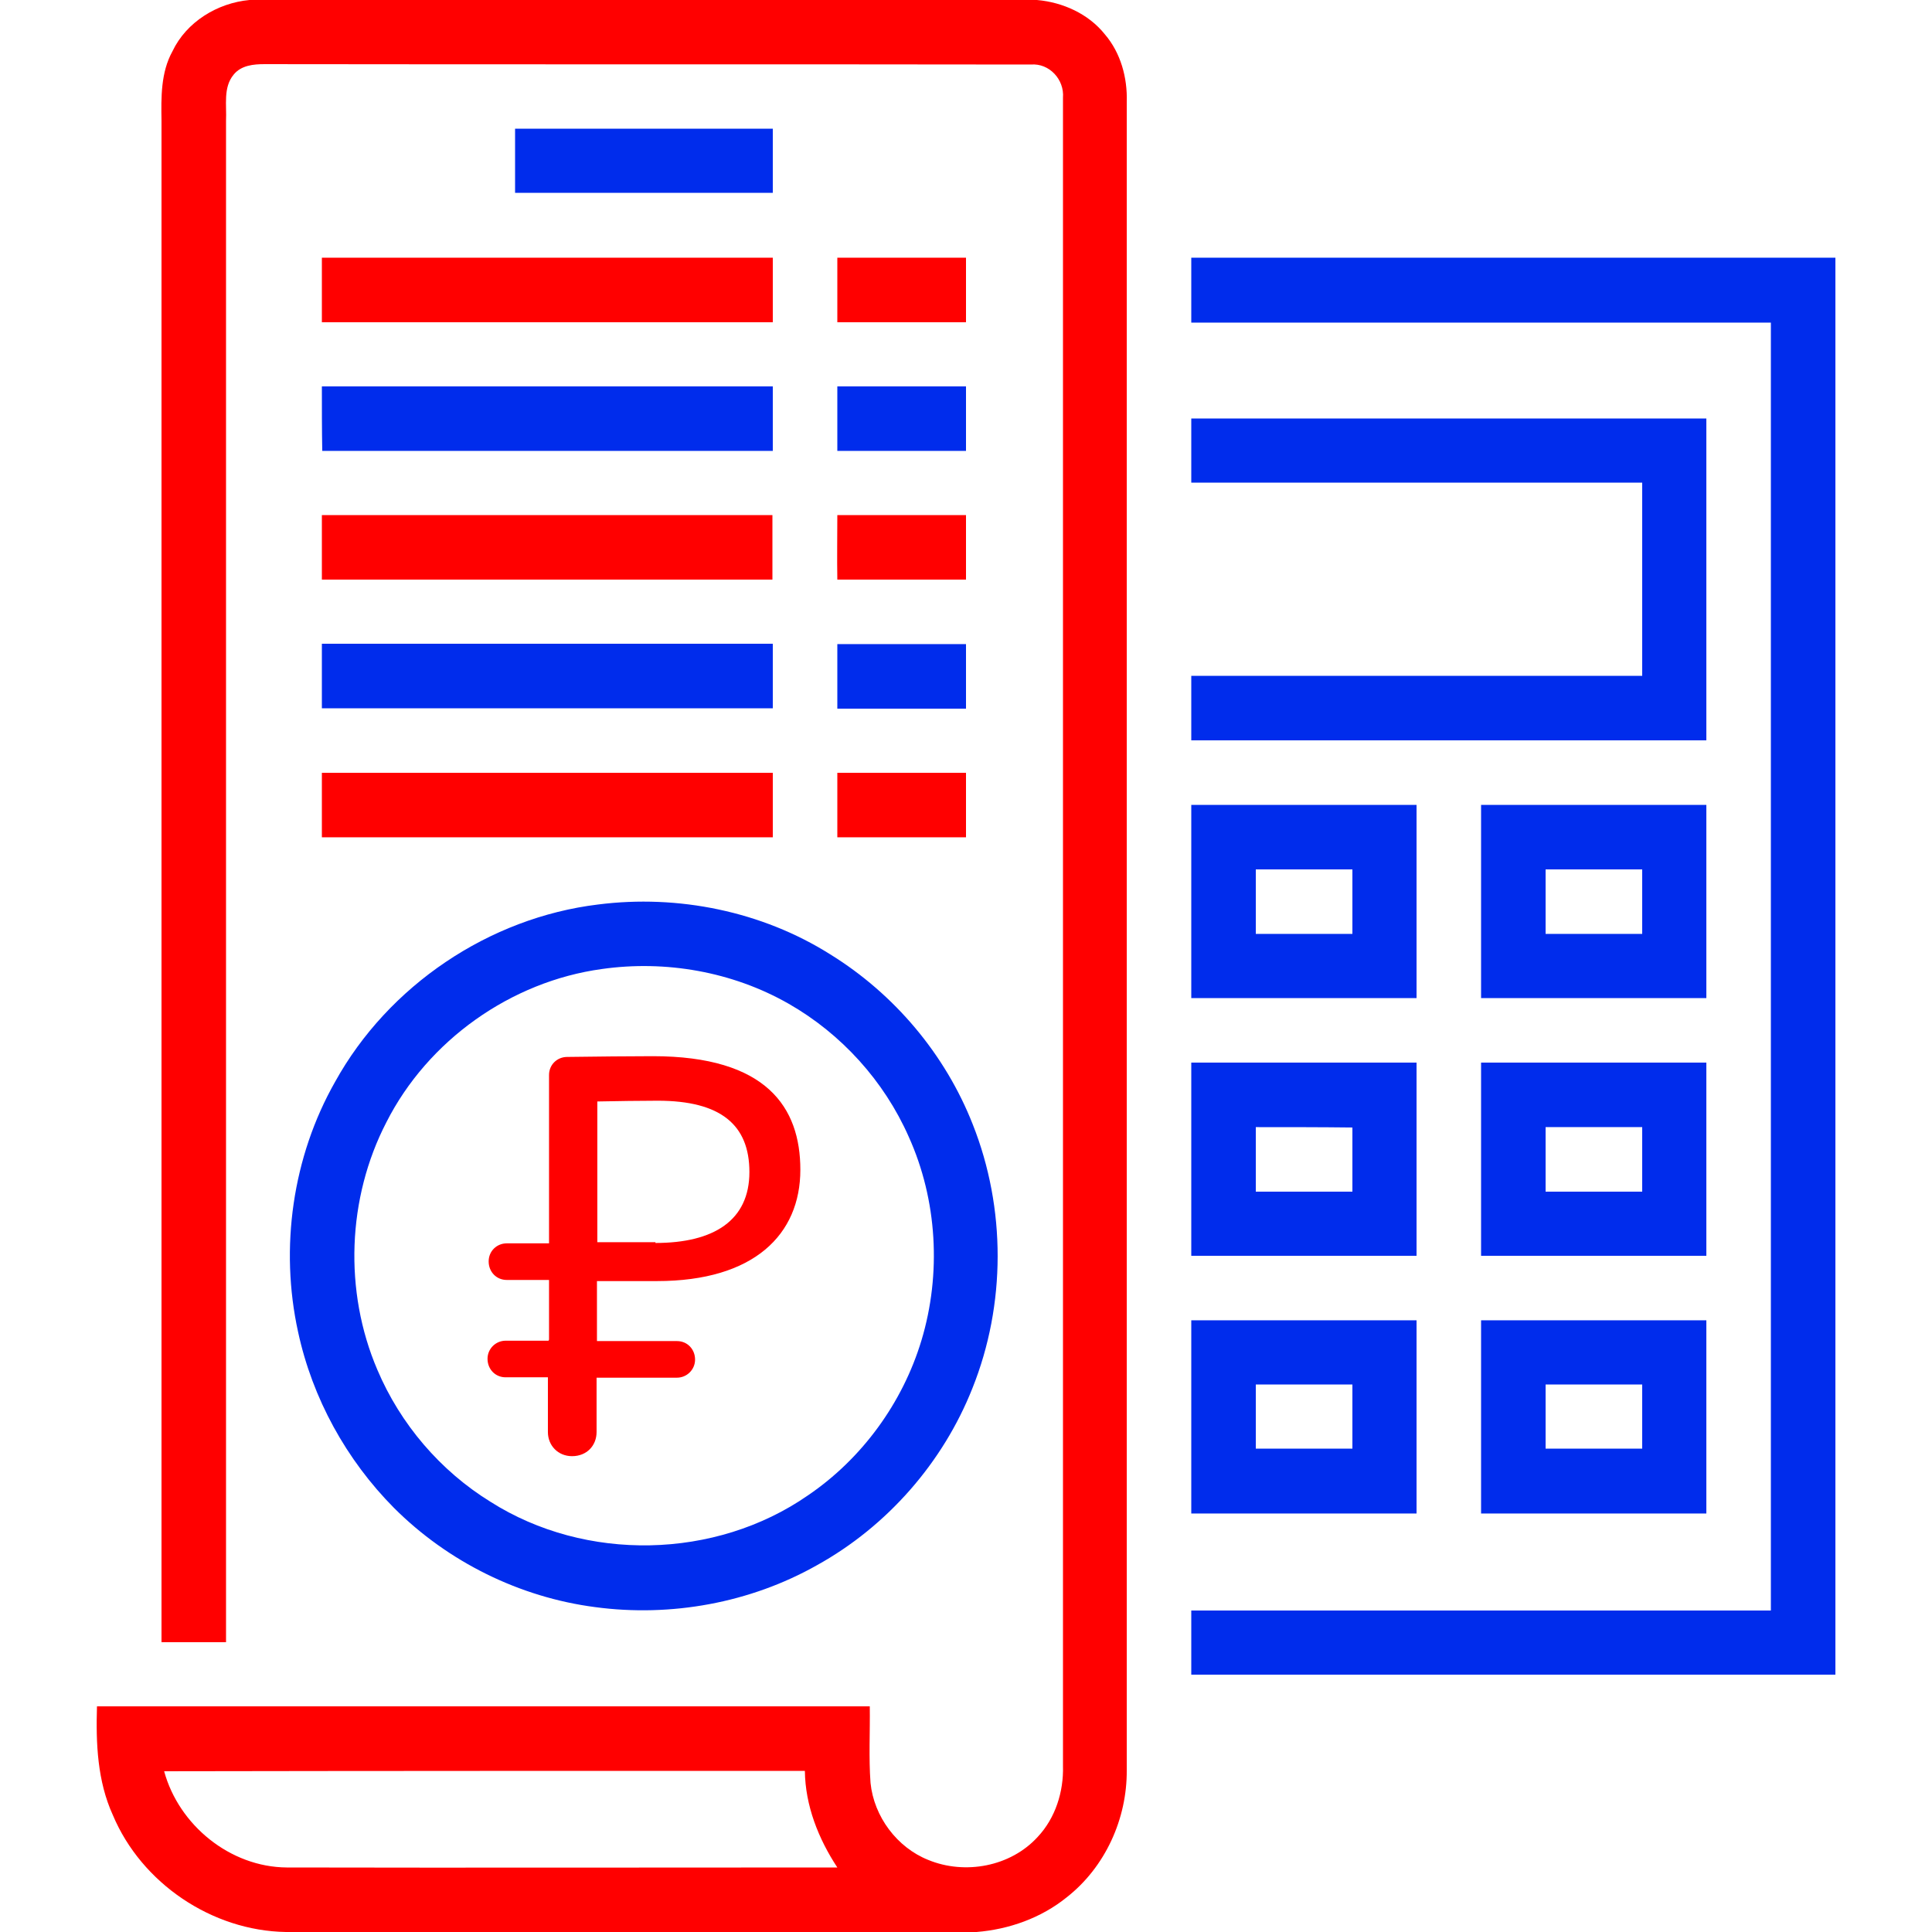
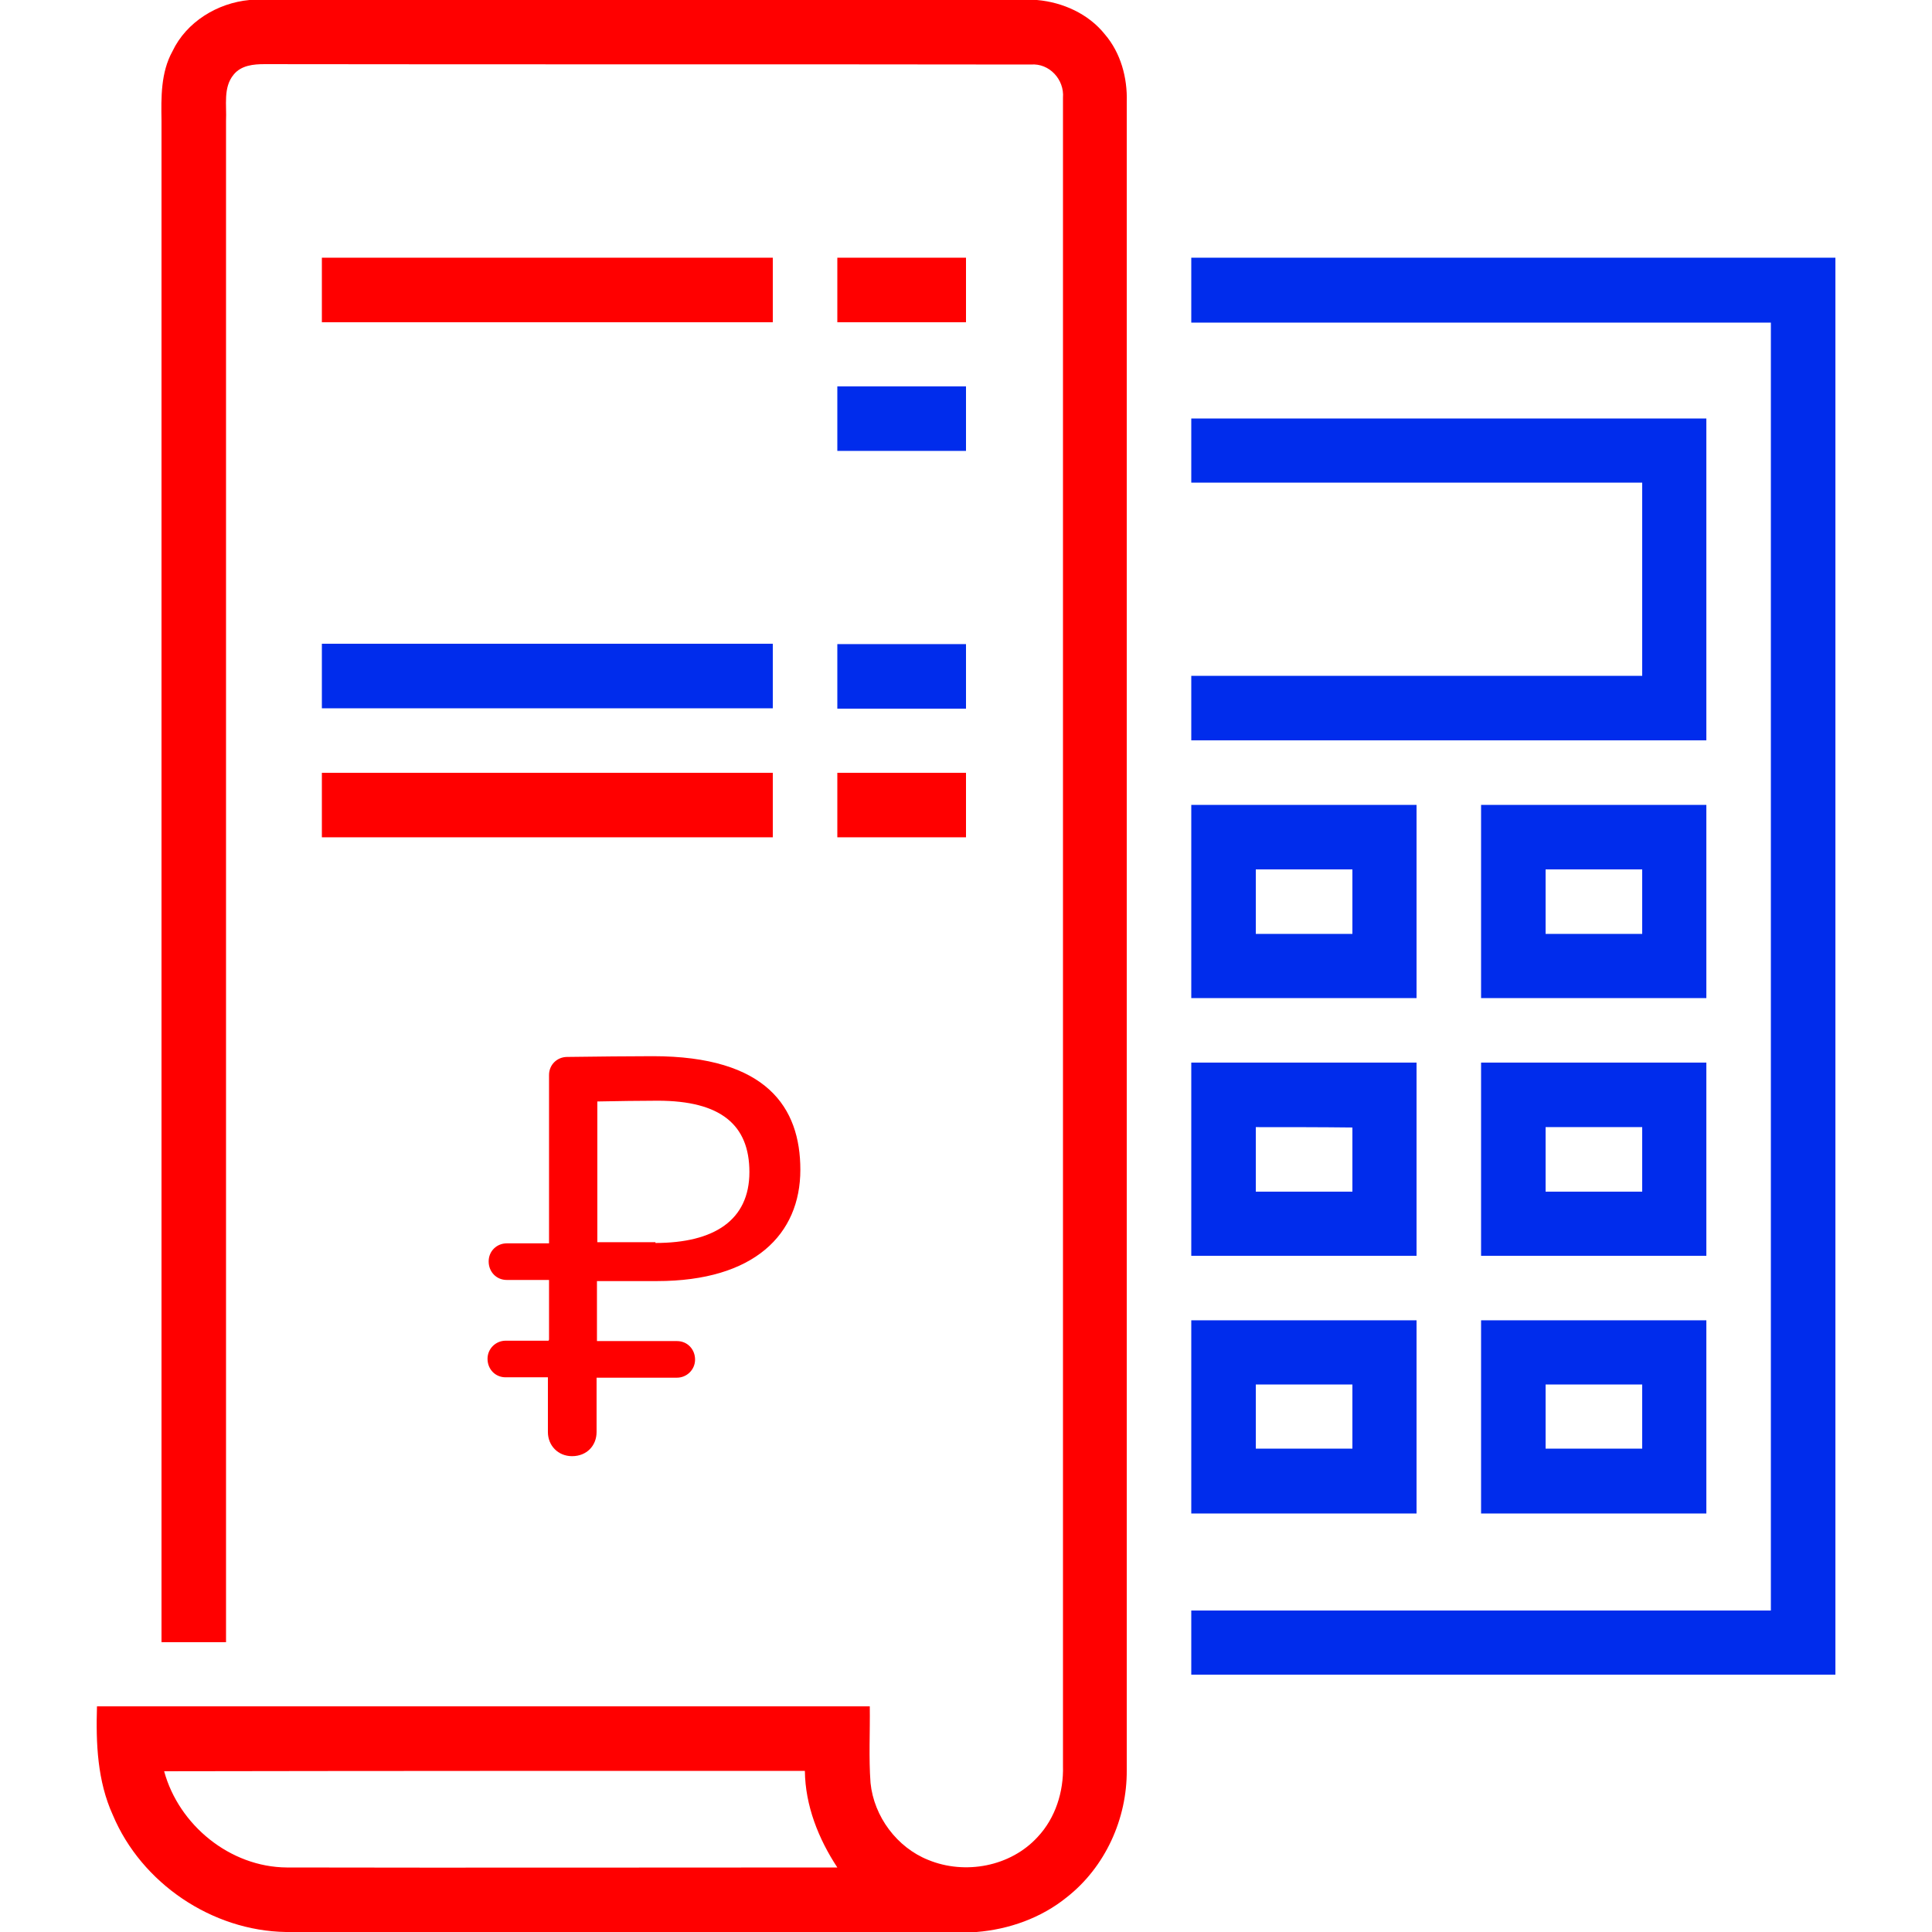
<svg xmlns="http://www.w3.org/2000/svg" id="Слой_1" x="0px" y="0px" viewBox="0 0 512 512" style="enable-background:new 0 0 512 512;" xml:space="preserve">
  <style type="text/css"> .st0{fill:#FF0000;} .st1{fill:#002CEC;} </style>
  <g>
    <path class="st0" d="M66.1,0h208.7c6.9,0.6,13.7,3.7,18,9.1c4.2,4.9,6,11.5,5.8,17.9c0,147.4,0,294.7,0,442.1 c0.1,12.9-5.7,25.7-15.9,33.7c-6.8,5.5-15.3,8.5-23.9,9.2h-183c-19.6-0.3-38.3-12.9-45.9-31c-4.1-9-4.5-19-4.2-28.8 c68.3,0,136.5,0,204.8,0c0.1,6.8-0.3,13.5,0.2,20.3c0.9,8.9,7,17.1,15.3,20.4c9.7,4,21.8,1.8,29-6.1c4.7-5,6.9-12,6.7-18.8 c0-147.4,0-294.8,0-442.1c0.4-4.8-3.6-9.2-8.5-8.8c-67.7-0.1-135.4,0-203.1-0.1c-2.9,0-6.2,0.3-8.2,2.8c-2.8,3.4-1.8,8.1-2,12.2 c0,134.4,0,268.8,0,403.2c-5.7,0-11.4,0-17.1,0c0-134.4,0-268.8,0-403.2c-0.1-6.2-0.2-12.8,2.9-18.4C49.4,5.8,57.6,0.8,66.1,0 M43.5,469.4c3.9,14.3,17.5,25.4,32.5,25.5c48.6,0.1,97.3,0,145.9,0c-5-7.6-8.5-16.4-8.6-25.6C156.7,469.3,100.1,469.3,43.5,469.4z " />
-     <path class="st1" d="M136.5,34.1c22.8,0,45.5,0,68.3,0c0,5.7,0,11.4,0,17c-22.8,0-45.5,0-68.3,0C136.5,45.5,136.5,39.8,136.5,34.1z " />
    <path class="st0" d="M85.3,68.3c39.8,0,79.6,0,119.5,0c0,5.7,0,11.4,0,17.1c-39.8,0-79.6,0-119.5,0C85.3,79.6,85.3,74,85.3,68.3z" />
    <path class="st0" d="M221.9,68.3c11.4,0,22.8,0,34.1,0c0,5.7,0,11.4,0,17.1c-11.4,0-22.7,0-34.1,0 C221.9,79.6,221.9,73.9,221.9,68.3z" />
    <path class="st1" d="M315.7,68.3c56.9,0,113.8,0,170.7,0c0,125.2,0,250.3,0,375.5c-56.9,0-113.8,0-170.7,0c0-5.7,0-11.4,0-17 c51.2,0,102.4,0,153.6,0c0-113.8,0-227.6,0-341.3c-51.2,0-102.4,0-153.6,0C315.7,79.6,315.7,73.9,315.7,68.3z" />
-     <path class="st1" d="M85.3,102.4c39.8,0,79.6,0,119.5,0c0,5.7,0,11.4,0,17.1c-39.8,0-79.6,0-119.4,0 C85.3,113.8,85.3,108.1,85.3,102.4z" />
    <path class="st1" d="M221.9,102.4c11.4,0,22.7,0,34.1,0c0,5.7,0,11.4,0,17.1c-11.4,0-22.7,0-34.1,0 C221.9,113.8,221.9,108.1,221.9,102.4z" />
    <path class="st1" d="M315.7,110.9c45.5,0,91,0,136.5,0c0,28.4,0,56.9,0,85.3c-45.5,0-91,0-136.5,0c0-5.7,0-11.4,0-17.1 c39.8,0,79.6,0,119.5,0c0-17.1,0-34.1,0-51.2c-39.8,0-79.6,0-119.5,0C315.7,122.3,315.7,116.6,315.7,110.9z" />
-     <path class="st0" d="M85.3,153.6c0-5.7,0-11.4,0-17.1c39.8,0,79.6,0,119.4,0c0,5.7,0,11.4,0,17.1C165,153.6,125.2,153.6,85.3,153.6 z" />
-     <path class="st0" d="M221.9,136.5c11.4,0,22.8,0,34.1,0c0,5.7,0,11.4,0,17.1c-11.4,0-22.7,0-34.1,0 C221.8,147.9,221.9,142.2,221.9,136.5z" />
    <path class="st1" d="M85.3,187.7c0-5.7,0-11.4,0-17.1c39.8,0,79.6,0,119.5,0c0,5.7,0,11.4,0,17.1C165,187.7,125.2,187.7,85.3,187.7 z" />
    <path class="st1" d="M221.9,170.7c11.4,0,22.8,0,34.1,0c0,5.7,0,11.4,0,17.1c-11.4,0-22.7,0-34.1,0 C221.9,182.1,221.9,176.4,221.9,170.7z" />
    <path class="st0" d="M85.3,204.8c39.8,0,79.6,0,119.5,0c0,5.7,0,11.4,0,17.1c-39.8,0-79.7,0-119.5,0 C85.3,216.2,85.3,210.5,85.3,204.8z" />
    <path class="st0" d="M221.9,204.8c11.4,0,22.8,0,34.1,0c0,5.7,0,11.4,0,17.1c-11.4,0-22.8,0-34.1,0 C221.9,216.2,221.9,210.5,221.9,204.8z" />
    <path class="st1" d="M315.7,213.3c19.9,0,39.8,0,59.7,0c0,17.1,0,34.1,0,51.2c-19.9,0-39.8,0-59.7,0 C315.7,247.5,315.7,230.4,315.7,213.3 M332.8,230.4c0,5.7,0,11.4,0,17.1c8.5,0,17,0,25.6,0c0-5.7,0-11.4,0-17.1 C349.9,230.4,341.3,230.4,332.8,230.4z" />
    <path class="st1" d="M392.5,213.3c19.9,0,39.8,0,59.7,0c0,17.1,0,34.1,0,51.2c-19.9,0-39.8,0-59.7,0 C392.5,247.5,392.5,230.4,392.5,213.3 M409.6,230.4c0,5.7,0,11.4,0,17.1c8.5,0,17.1,0,25.6,0c0-5.7,0-11.4,0-17.1 C426.7,230.4,418.1,230.4,409.6,230.4z" />
-     <path class="st1" d="M158.5,239.7c21.2-2.7,43.4,1.8,61.5,13.2c17,10.5,30.5,26.5,37.8,45.1c8.8,22.2,8.8,47.7-0.1,69.9 c-7.8,19.7-22.6,36.6-41.2,46.9c-17.7,10-38.7,13.8-58.8,11.1c-20-2.6-39-12-53.3-26.3c-12.6-12.7-21.6-29-25.4-46.6 c-4.9-22.3-1.5-46.4,9.8-66.3C102.9,261.2,129.6,243.2,158.5,239.7 M159.5,256.8c-24.1,3.3-46.1,18.9-57.1,40.6 C92,317.5,91.1,342.2,100,363c6.1,14.4,16.7,26.8,30,35c25.2,16,59.6,15.3,84.1-1.7c14.3-9.7,25.1-24.5,30.1-41.1 c5.3-17.6,4.2-37.2-3.4-54C234.3,286.5,223,274,209,266C194.1,257.5,176.4,254.4,159.5,256.8z" />
    <path class="st1" d="M315.7,281.6c19.9,0,39.8,0,59.7,0c0,17.1,0,34.1,0,51.2c-19.9,0-39.8,0-59.7,0 C315.7,315.7,315.7,298.7,315.7,281.6 M332.8,298.7c0,5.7,0,11.4,0,17.1c8.5,0,17.1,0,25.6,0c0-5.7,0-11.4,0-17 C349.9,298.7,341.3,298.7,332.8,298.7z" />
    <path class="st1" d="M392.5,281.6c19.9,0,39.8,0,59.7,0c0,17.1,0,34.1,0,51.2c-19.9,0-39.8,0-59.7,0 C392.5,315.7,392.5,298.7,392.5,281.6 M409.6,298.7c0,5.7,0,11.4,0,17.1c8.5,0,17.1,0,25.6,0c0-5.7,0-11.4,0-17.1 C426.7,298.7,418.1,298.7,409.6,298.7z" />
    <path class="st1" d="M315.7,349.9c19.9,0,39.8,0,59.7,0c0,17.1,0,34.1,0,51.2c-19.9,0-39.8,0-59.7,0 C315.7,384,315.7,366.9,315.7,349.9 M332.8,366.9c0,5.7,0,11.4,0,17c8.5,0,17,0,25.6,0c0-5.7,0-11.4,0-17 C349.9,366.9,341.3,366.9,332.8,366.9z" />
    <path class="st1" d="M392.5,349.9c19.9,0,39.8,0,59.7,0c0,17.1,0,34.1,0,51.2c-19.9,0-39.8,0-59.7,0 C392.5,384,392.5,366.9,392.5,349.9 M409.6,366.9c0,5.7,0,11.4,0,17c8.5,0,17.1,0,25.6,0c0-5.7,0-11.4,0-17 C426.7,366.9,418.1,366.9,409.6,366.9z" />
    <path class="st0" d="M145.5,355.1v-15.9h-11.2c-2.8,0-4.8-2.2-4.8-4.9c0-2.8,2.2-4.8,4.8-4.8h11.2v-44.6c0-2.8,2.2-4.8,4.8-4.8 c7.1-0.1,17.6-0.2,22.7-0.2c30.2,0,39.1,13.6,39.1,30.1c0,17.1-12.2,29.5-38,29.5h-15.9v15.9h21.2c2.8,0,4.8,2.2,4.8,4.9 s-2.2,4.8-4.8,4.8h-21.3v14.4c0,3.6-2.6,6.4-6.5,6.4c-3.7,0-6.4-2.8-6.4-6.4V365H134c-2.8,0-4.8-2.2-4.8-4.9s2.2-4.8,4.8-4.8h11.4 v-0.2H145.5z M173.7,329.4c15.5,0,24.9-6,24.9-18.8c0-12.5-7.6-18.9-24.3-18.9c-4.2,0-11.1,0.1-16,0.2v37.3h15.4L173.7,329.4 L173.7,329.4z" />
  </g>
</svg>